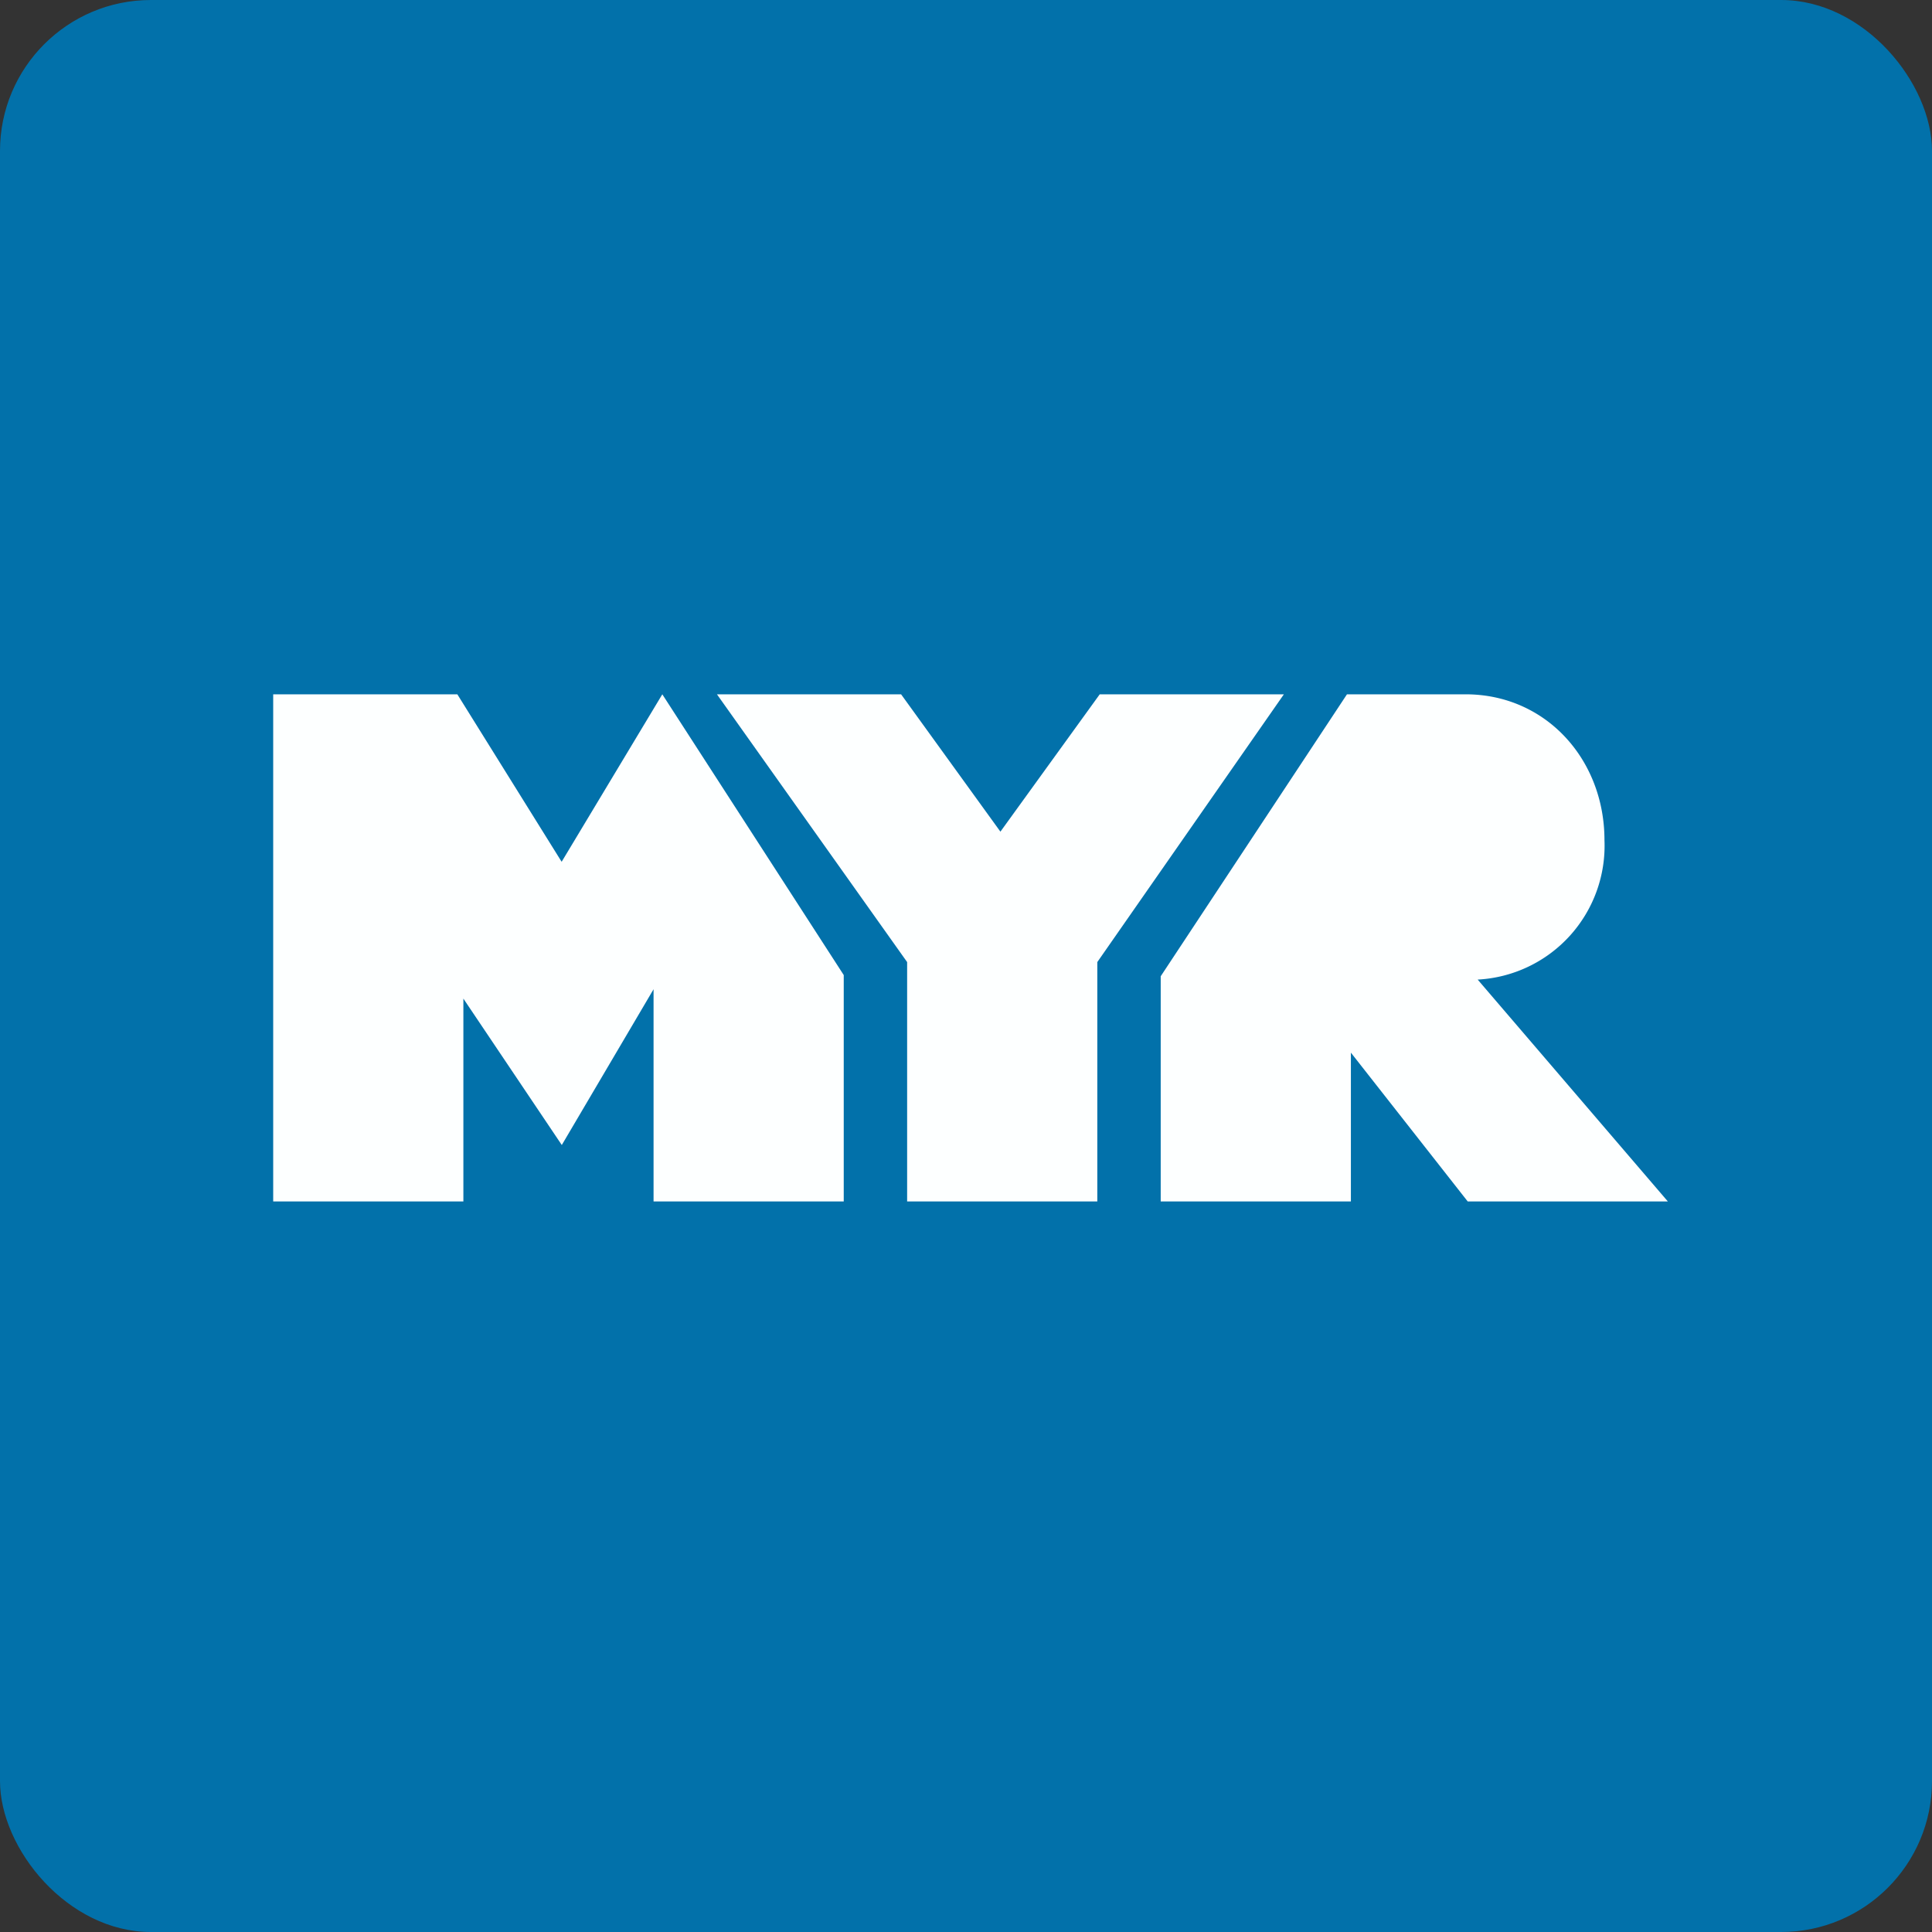
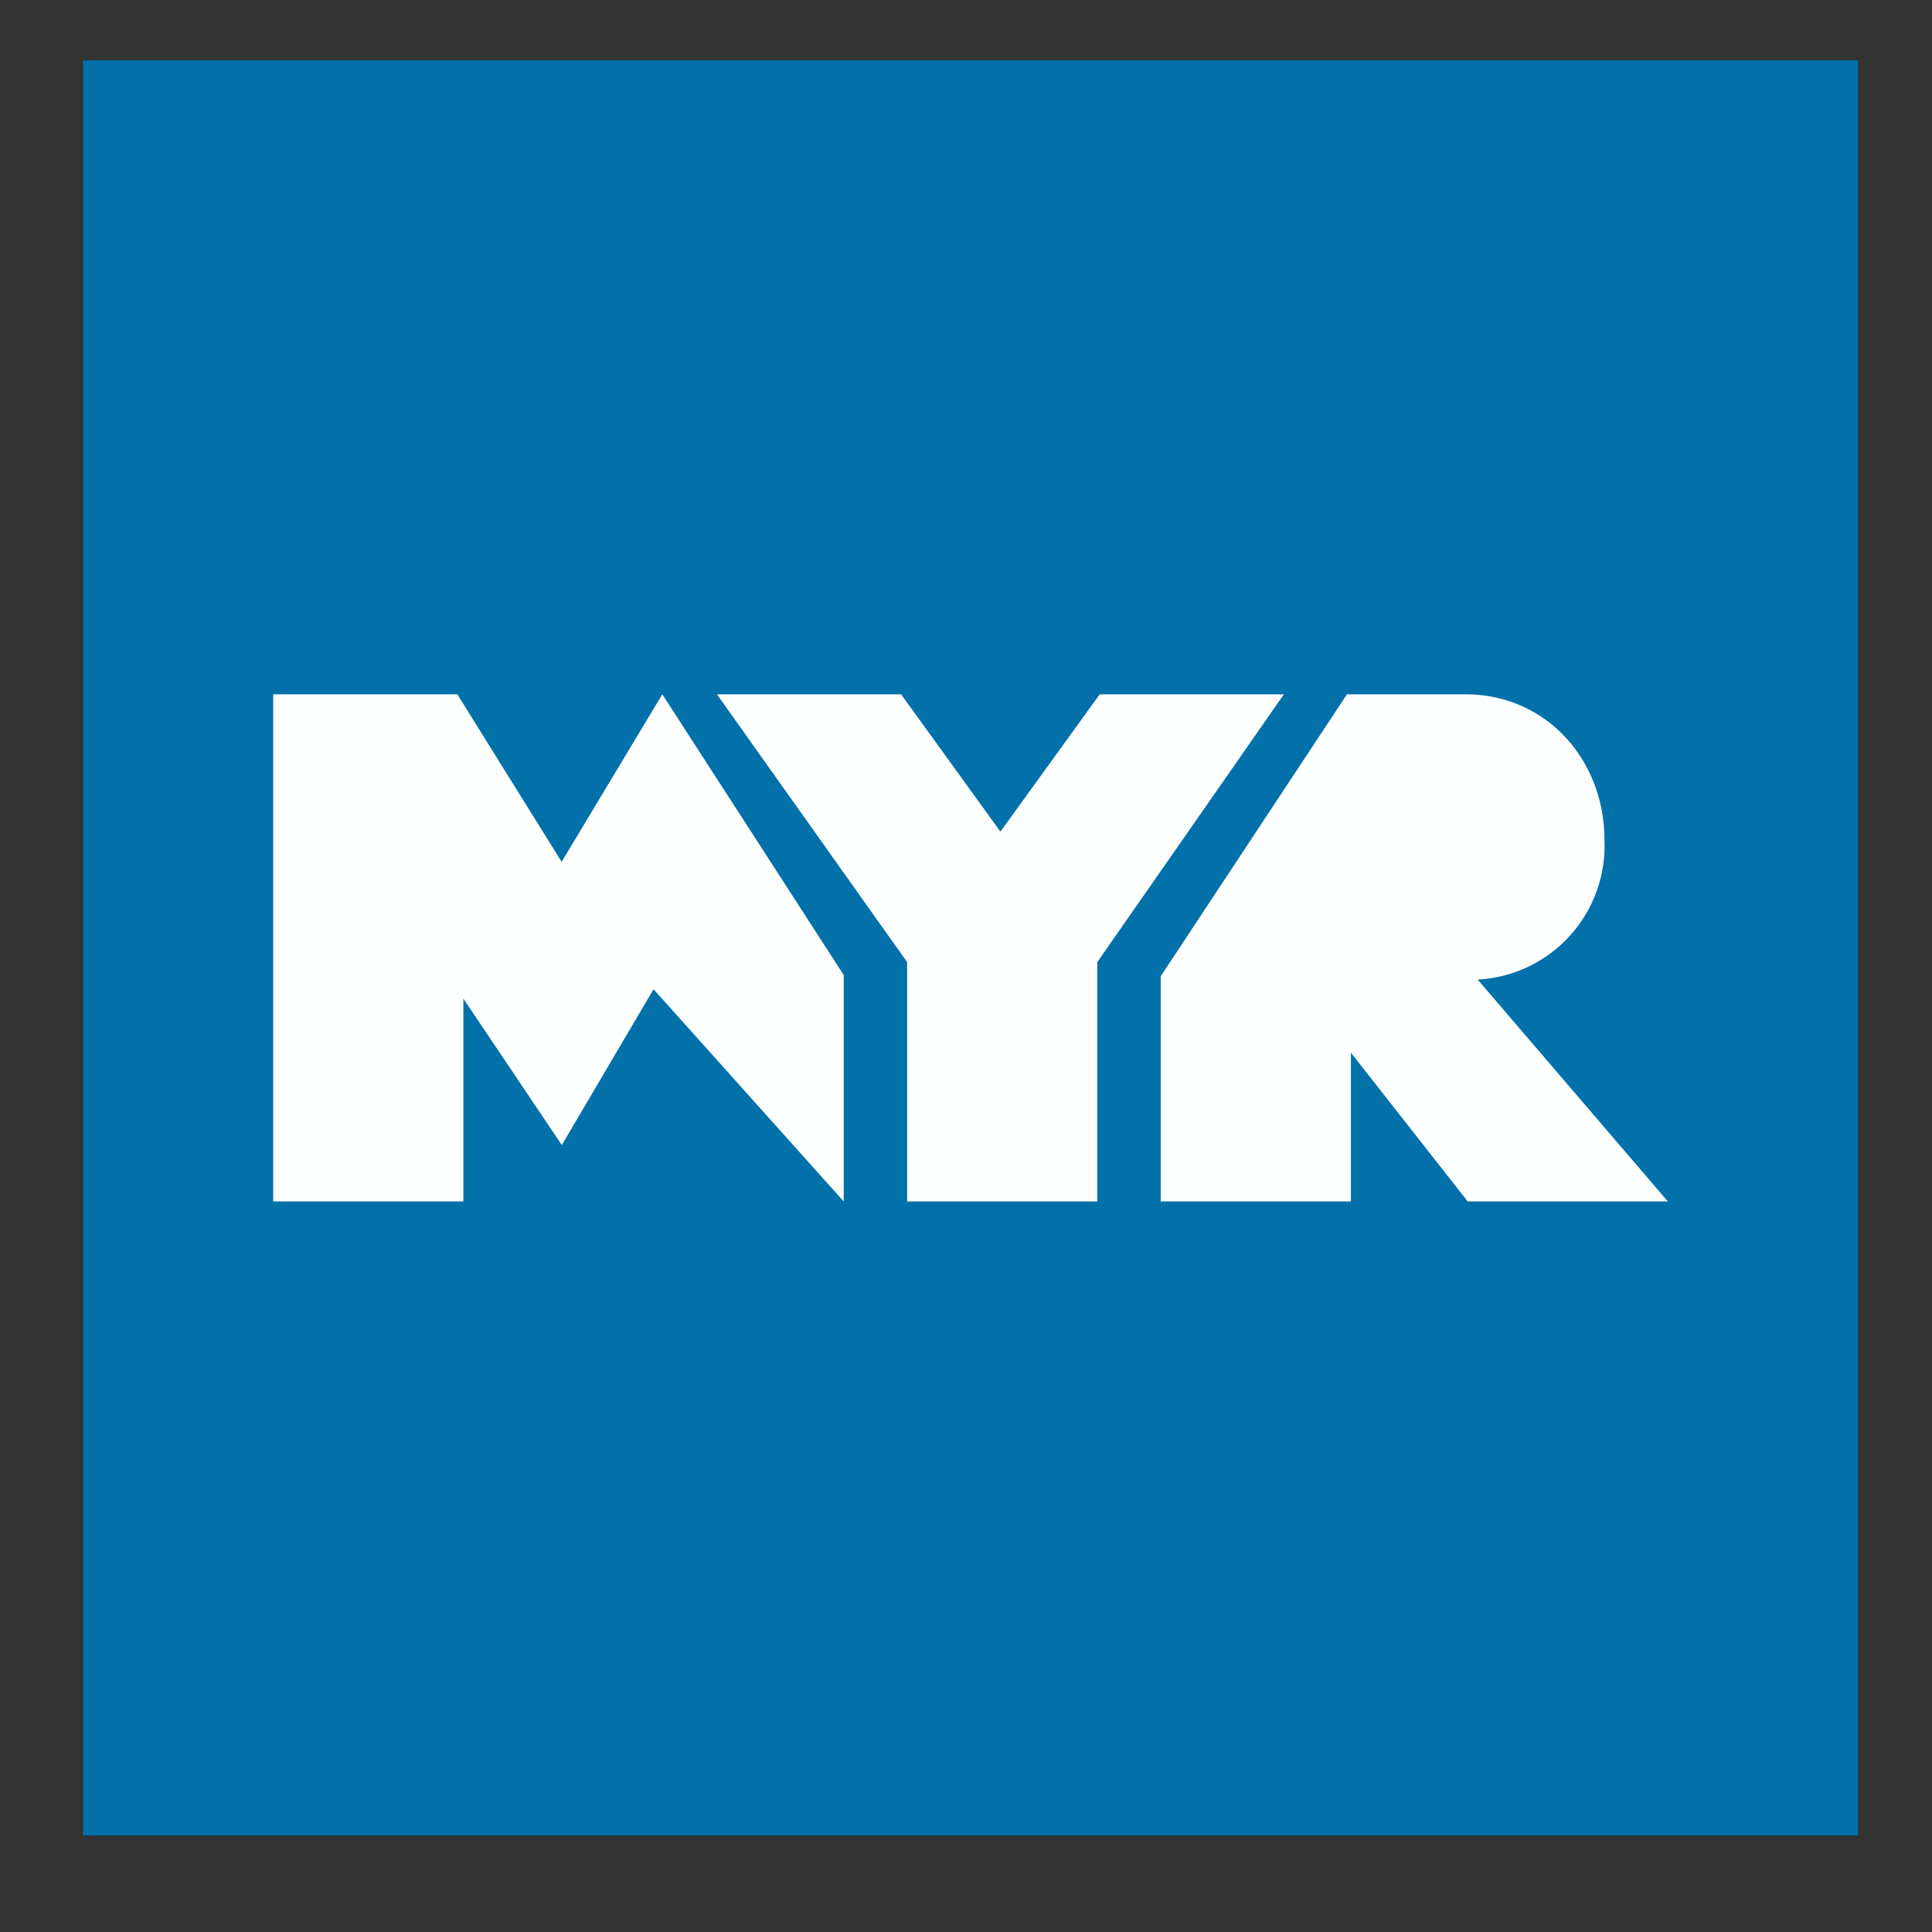
<svg xmlns="http://www.w3.org/2000/svg" width="64" height="64" viewBox="0 0 64 64">
  <rect x="0" y="0" width="64" height="64" fill="#333333" stroke="none" />
-   <rect x="0" y="0" width="64" height="64" rx="5" ry="5" fill="#0271aa" />
  <path fill="#0271aa" d="M 2.75,2 L 61.55,2 L 61.55,60.80 L 2.75,60.80 L 2.75,2" />
-   <path d="M 29.85,23 L 33.14,27.55 L 36.43,23 L 42.53,23 L 36.35,31.87 L 36.35,39.80 L 30.05,39.80 L 30.05,31.87 L 23.75,23 L 29.85,23 M 18.61,28.54 L 21.94,23 L 27.95,32.30 L 27.95,39.80 L 21.65,39.80 L 21.65,32.77 L 18.61,37.93 L 15.35,33.08 L 15.35,39.80 L 9.05,39.80 L 9.05,23 L 15.15,23 L 18.60,28.54 L 18.61,28.54 M 53.15,27.83 A 4.44,4.44 0 0,1 48.95,32.45 L 55.25,39.80 L 48.62,39.80 L 44.75,34.87 L 44.75,39.80 L 38.45,39.80 L 38.45,32.34 L 44.62,23 L 48.55,23 C 51.21,23 53.15,25.16 53.15,27.83 L 53.15,27.83" fill="#fdffff" />
+   <path d="M 29.85,23 L 33.14,27.55 L 36.43,23 L 42.53,23 L 36.35,31.87 L 36.35,39.80 L 30.05,39.80 L 30.05,31.87 L 23.75,23 L 29.85,23 M 18.61,28.54 L 21.94,23 L 27.95,32.30 L 27.95,39.80 L 21.65,32.77 L 18.61,37.93 L 15.35,33.08 L 15.35,39.80 L 9.05,39.80 L 9.05,23 L 15.15,23 L 18.60,28.54 L 18.61,28.54 M 53.15,27.83 A 4.44,4.44 0 0,1 48.95,32.45 L 55.25,39.80 L 48.62,39.80 L 44.75,34.87 L 44.75,39.80 L 38.45,39.80 L 38.45,32.34 L 44.62,23 L 48.55,23 C 51.21,23 53.15,25.16 53.15,27.83 L 53.15,27.83" fill="#fdffff" />
</svg>